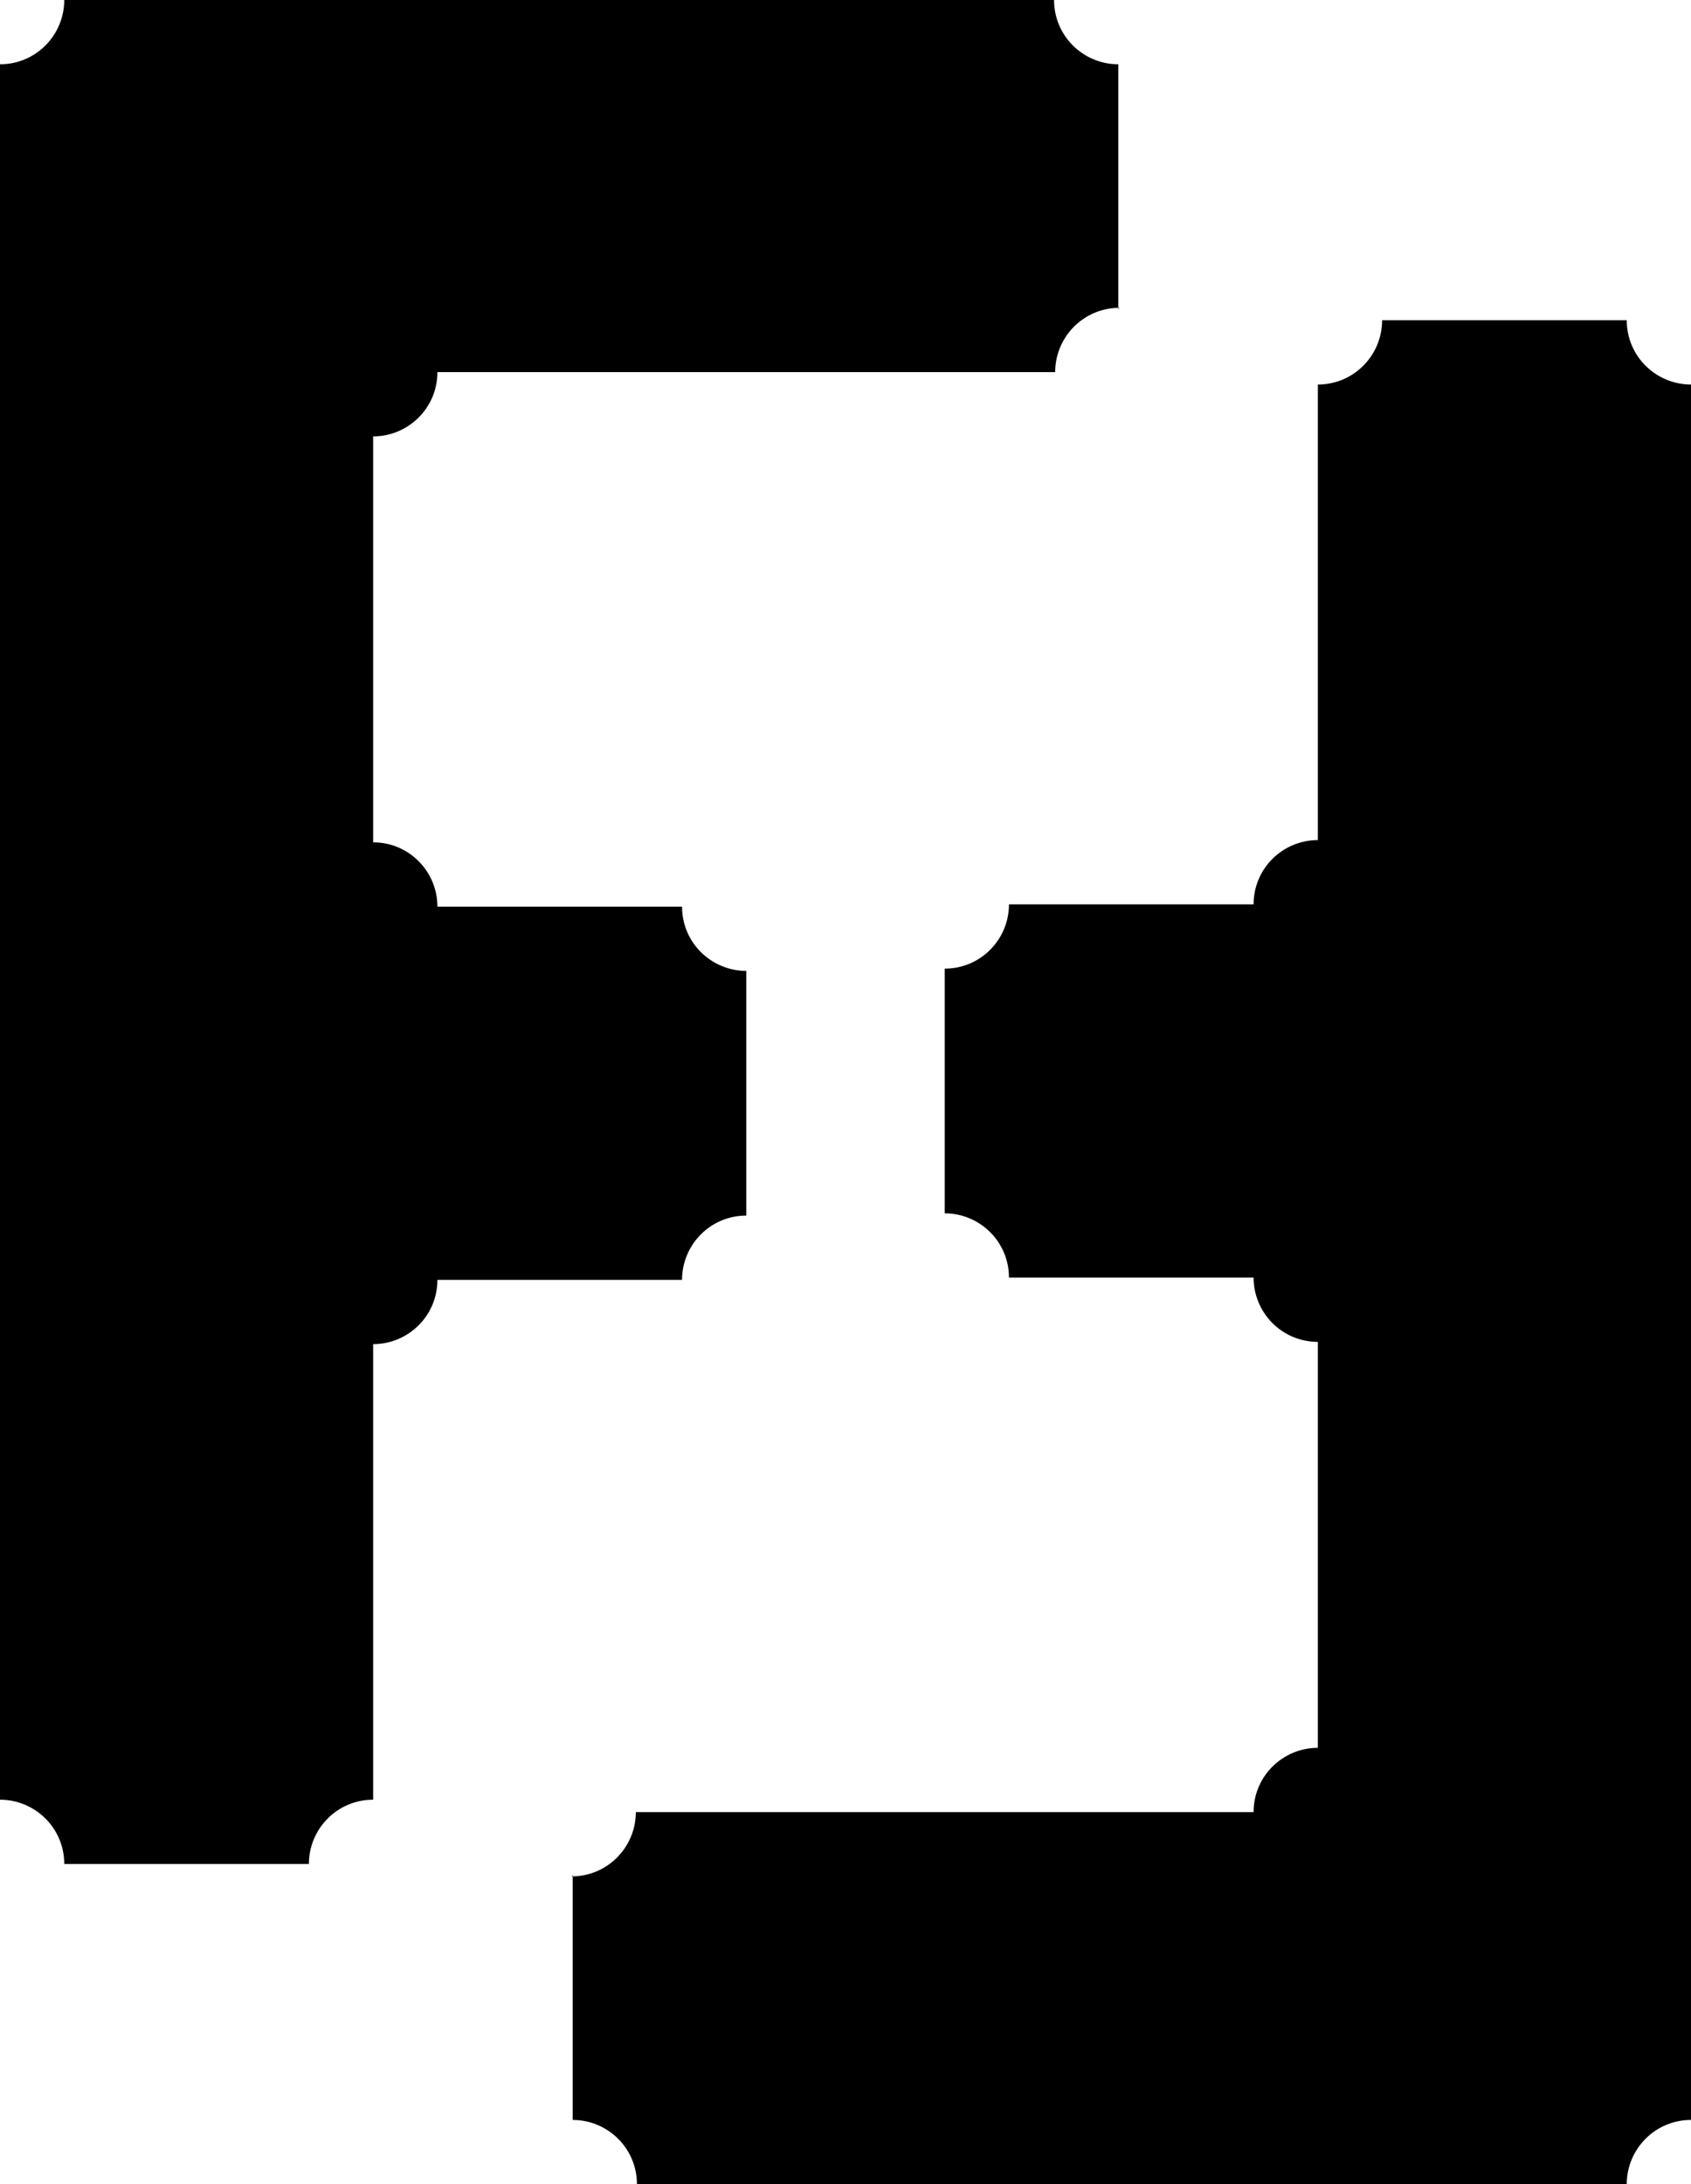
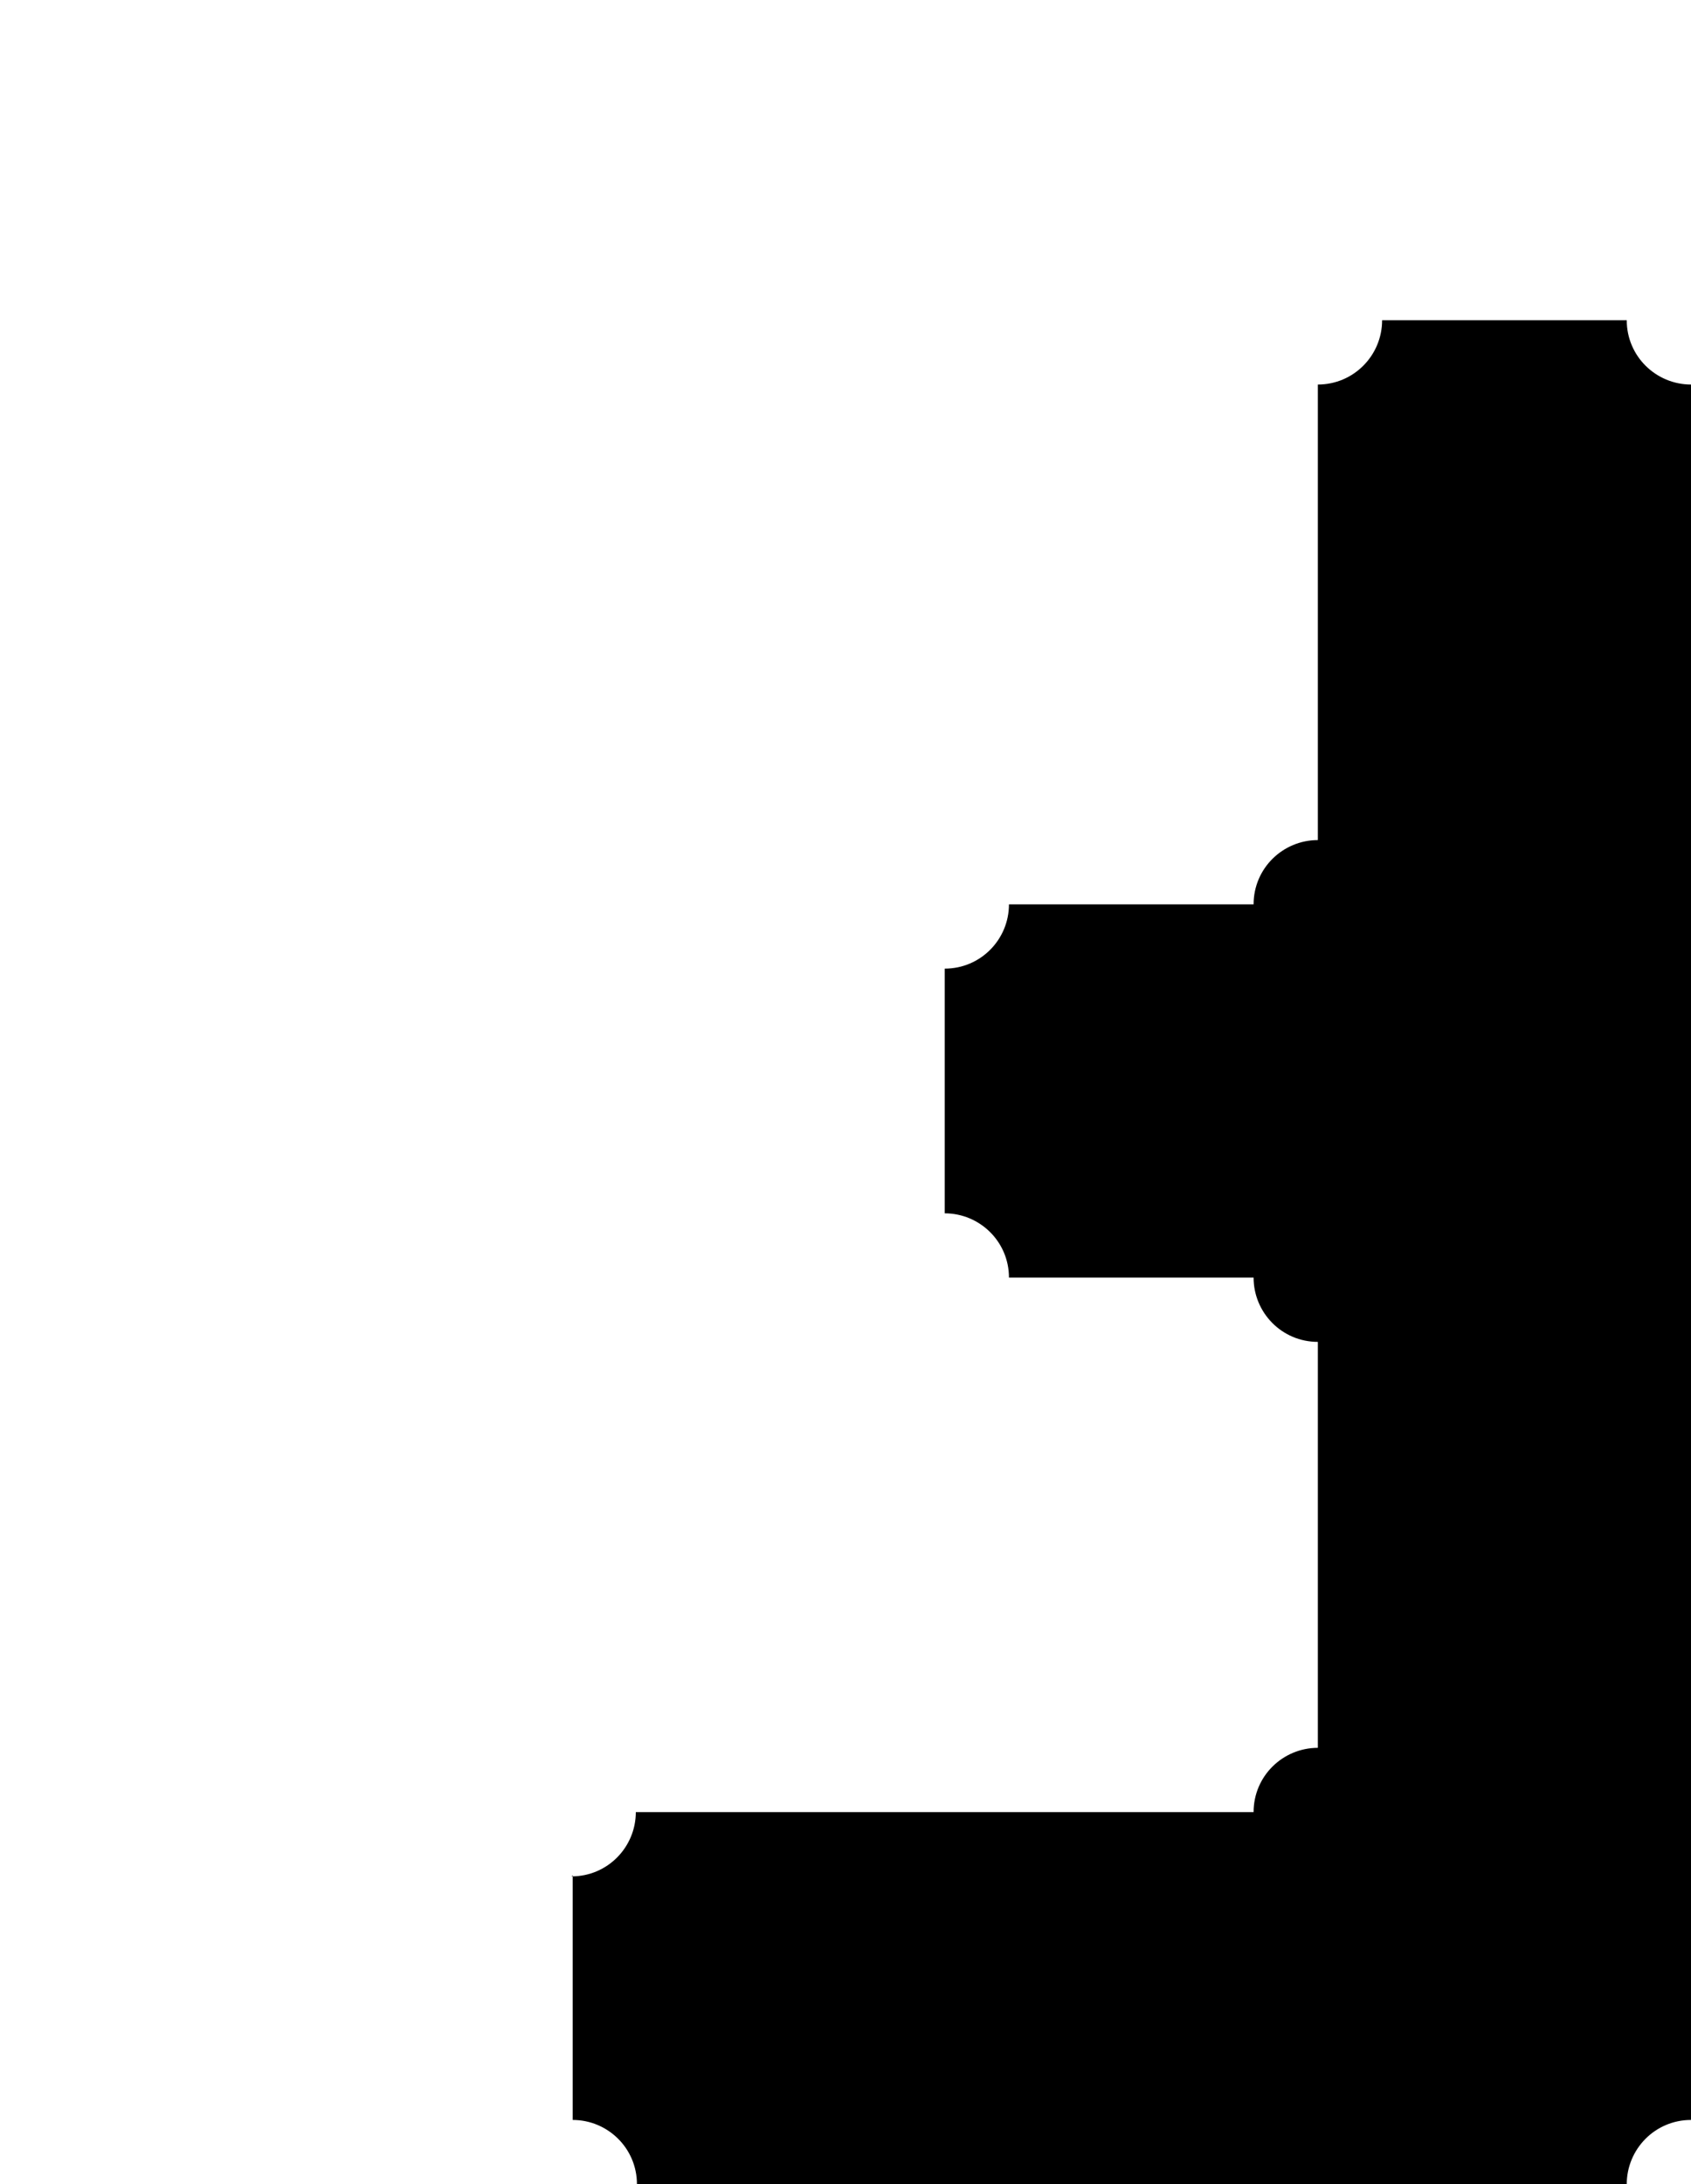
<svg xmlns="http://www.w3.org/2000/svg" version="1.1" width="15" height="19.37">
  <svg id="SvgjsSvg1000" viewBox="0 0 15 19.37">
-     <path d="m9.92,2.74V.57c-.31,0-.57-.25-.57-.57H.57c0,.31-.25.57-.57.57v15.39c.31,0,.57.25.57.57h2.17c0-.31.25-.57.57-.57v-4.04c.31,0,.57-.25.57-.57h2.17c0-.31.25-.57.57-.57v-2.17c-.31,0-.57-.25-.57-.57h-2.17c0-.31-.25-.57-.57-.57v-3.6c.31,0,.57-.25.57-.57h5.48c0-.31.25-.57.57-.57Z" />
    <path d="m5.08,16.63v2.17c.31,0,.57.25.57.57h8.78c0-.31.25-.57.57-.57V3.41c-.31,0-.57-.25-.57-.57h-2.17c0,.31-.25.57-.57.57v4.04c-.31,0-.57.25-.57.57h-2.17c0,.31-.25.57-.57.57v2.17c.31,0,.57.25.57.57h2.17c0,.31.25.57.57.57v3.6c-.31,0-.57.25-.57.57h-5.48c0,.31-.25.57-.57.57Z" />
  </svg>
  <style>@media (prefers-color-scheme: light) { :root { filter: none; } }
@media (prefers-color-scheme: dark) { :root { filter: invert(100%); } }
</style>
</svg>